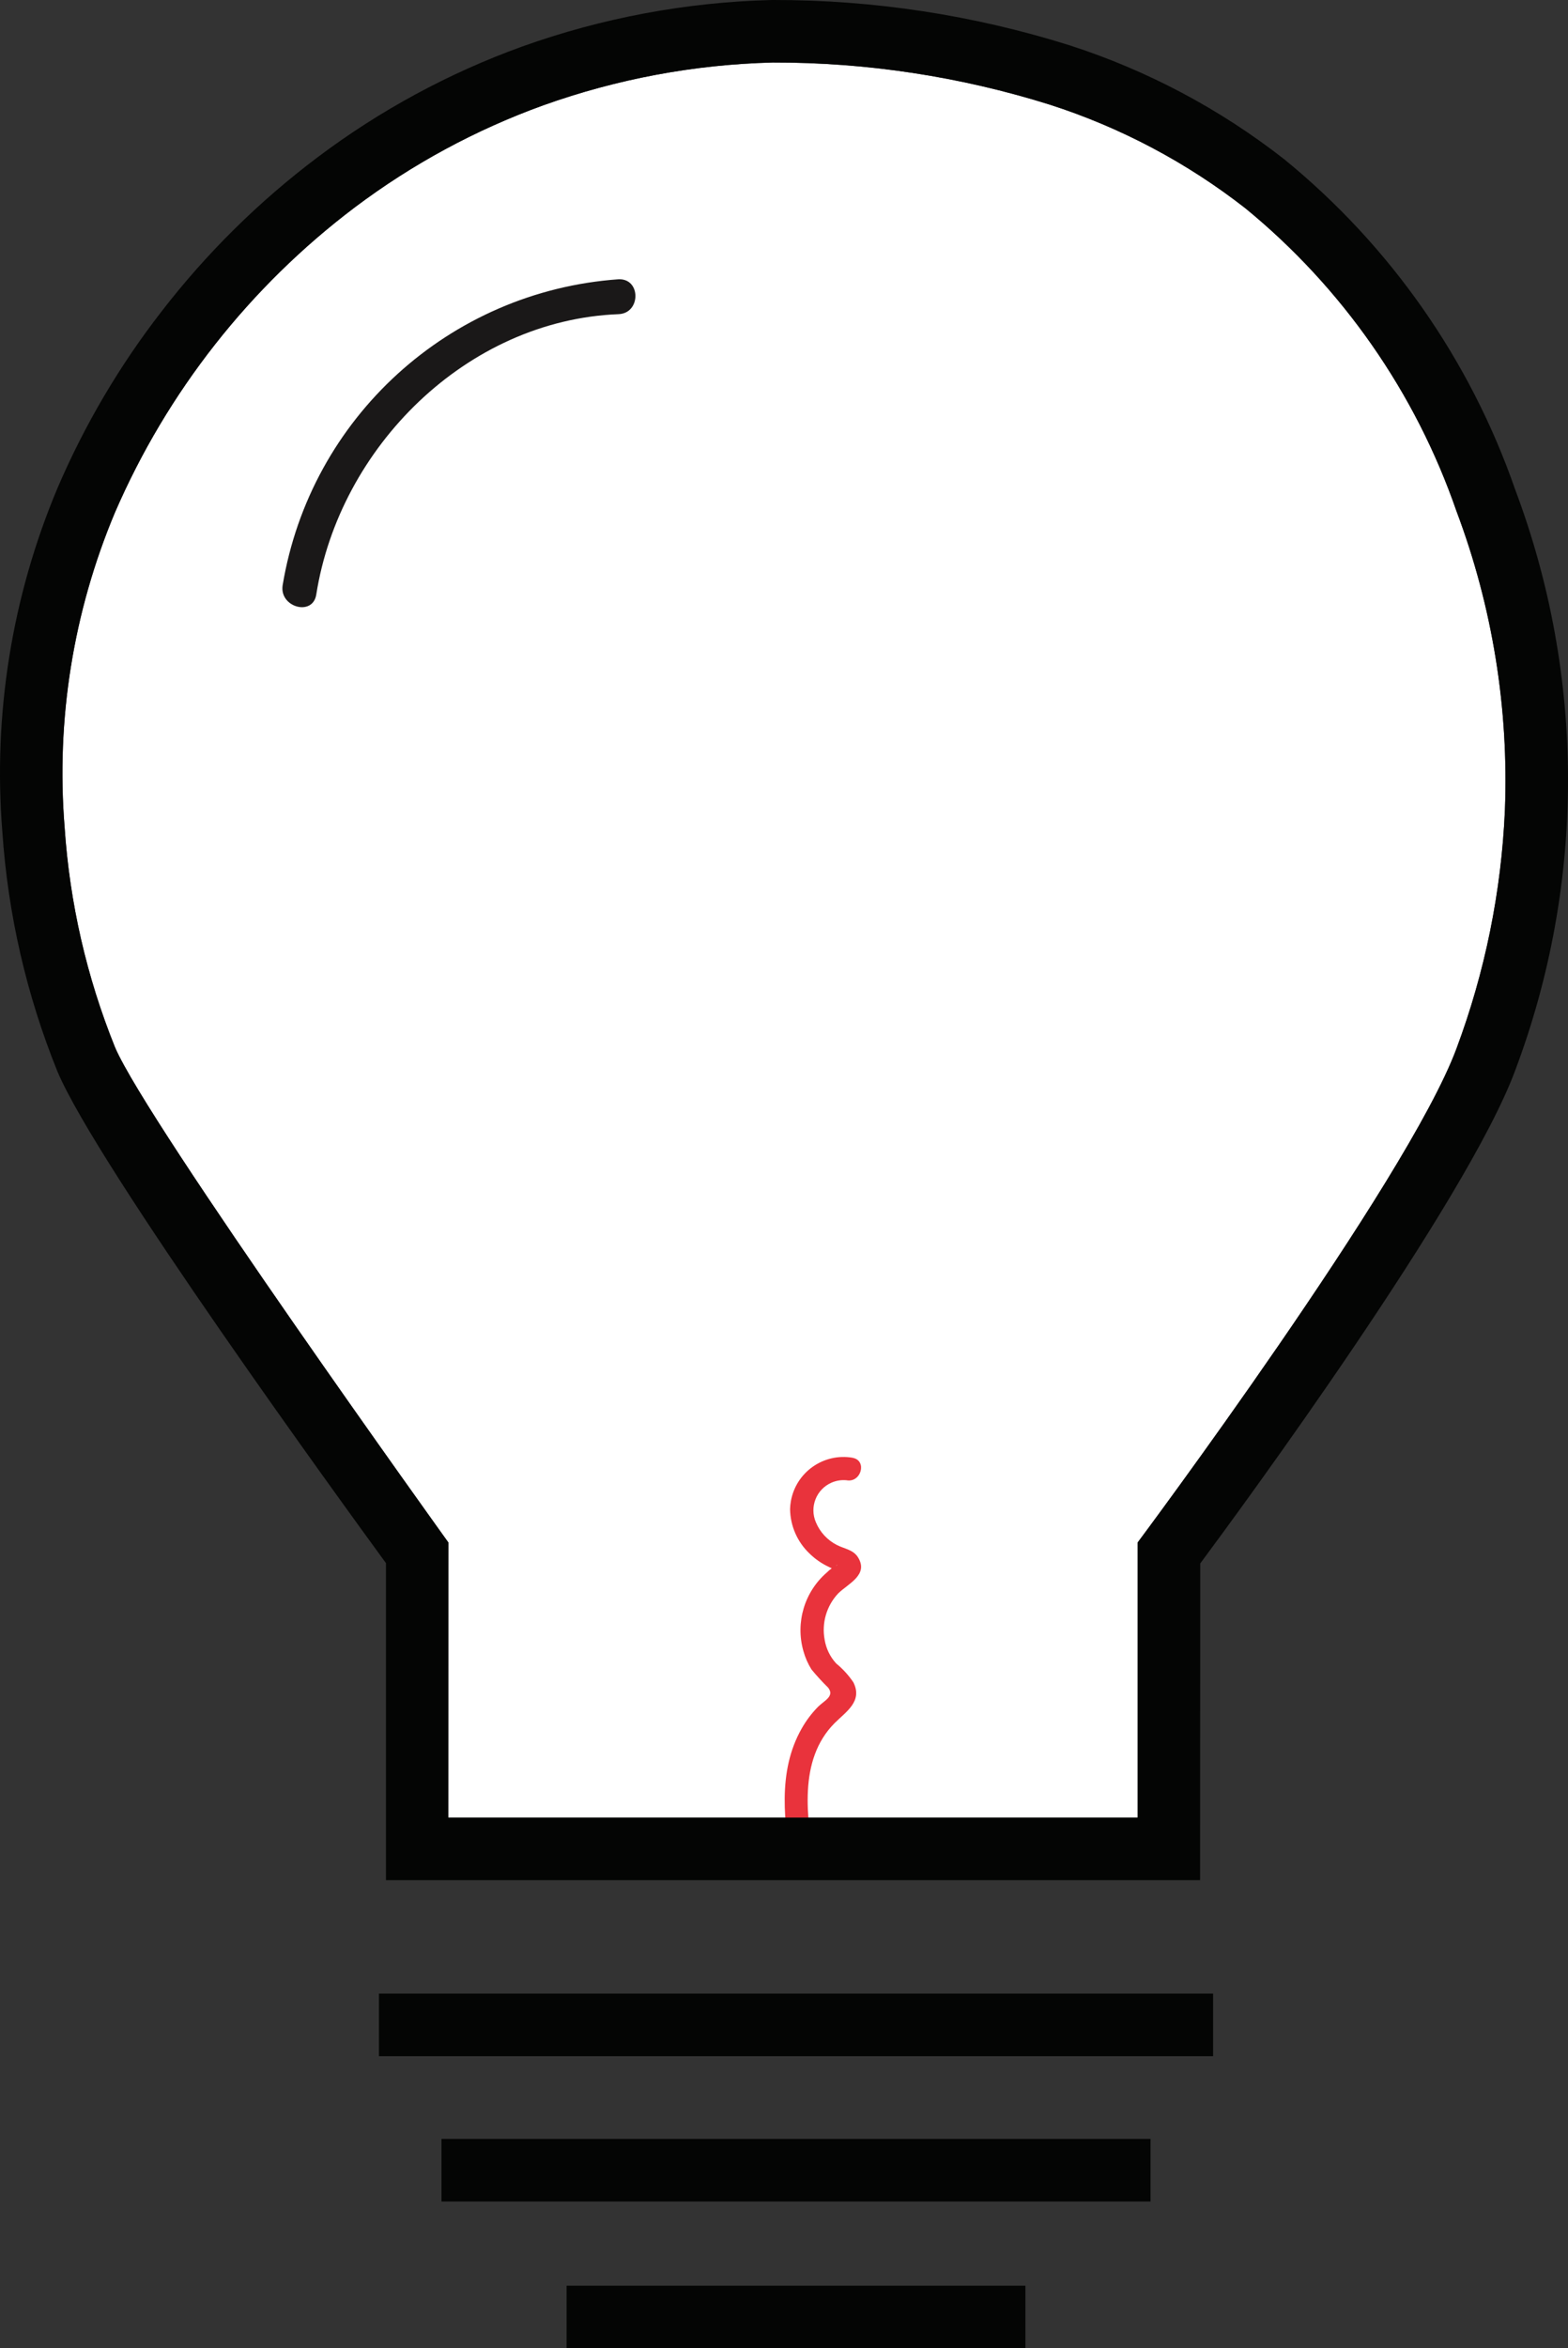
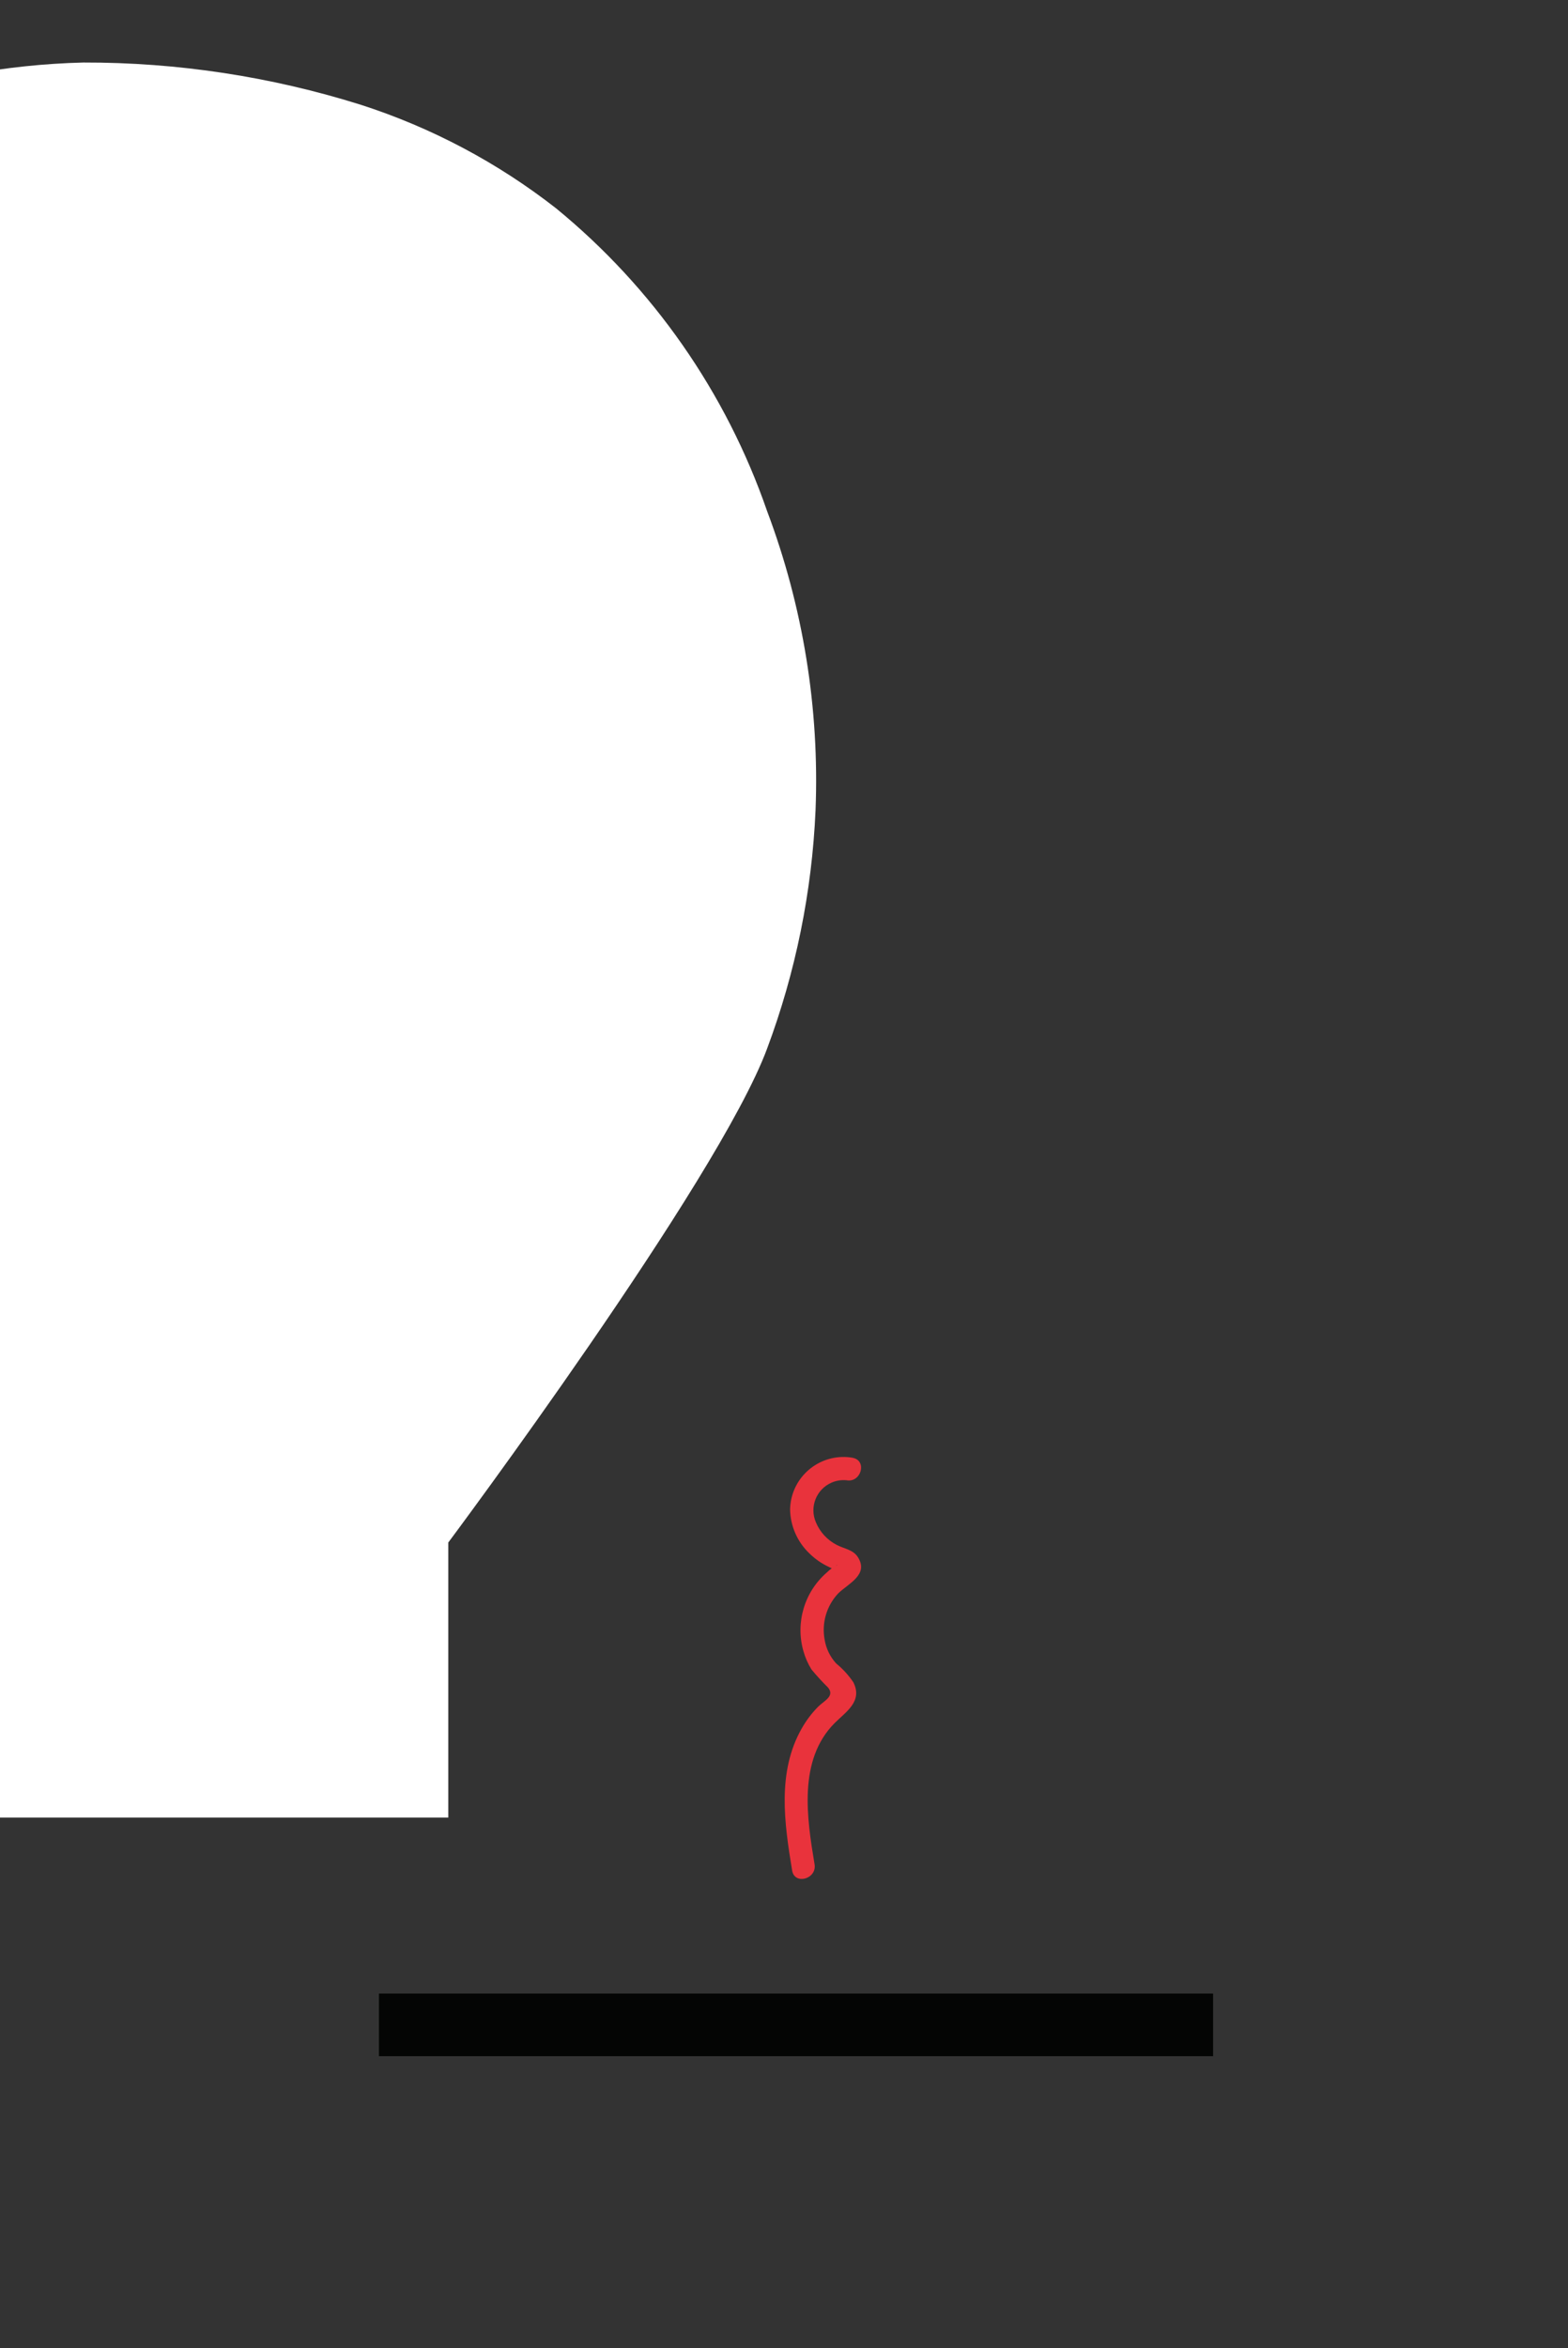
<svg xmlns="http://www.w3.org/2000/svg" id="b" viewBox="0 0 143.826 215.248">
  <rect x="0" y="0" width="143.826" height="215.248" fill="#333333" stroke="none" />
  <defs>
    <style>.j{fill:#040504;}.k{fill:#e9333c;}.l{fill:#fff;}.m{fill:#1a1818;}</style>
  </defs>
  <g id="c">
-     <path class="l" d="m41.118,166.601h63.232v-25.21s24.722-33.091,29.245-45.273c2.617-7.004,4.116-14.375,4.443-21.845.366-9.346-1.145-18.67-4.443-27.423-3.76-10.867-10.463-20.477-19.362-27.759-5.367-4.191-11.431-7.404-17.914-9.49-8.233-2.583-16.813-3.889-25.441-3.87-7.184.181-14.293,1.507-21.06,3.928-6.192,2.238-12.014,5.39-17.275,9.349-9.627,7.264-17.206,16.9-21.998,27.966-3.83,9.11-5.414,19.007-4.618,28.857.462,6.922,2.021,13.726,4.62,20.158,2.947,6.965,30.589,45.411,30.589,45.411l-.019,25.2Z" />
+     <path class="l" d="m41.118,166.601v-25.21s24.722-33.091,29.245-45.273c2.617-7.004,4.116-14.375,4.443-21.845.366-9.346-1.145-18.67-4.443-27.423-3.76-10.867-10.463-20.477-19.362-27.759-5.367-4.191-11.431-7.404-17.914-9.49-8.233-2.583-16.813-3.889-25.441-3.87-7.184.181-14.293,1.507-21.06,3.928-6.192,2.238-12.014,5.39-17.275,9.349-9.627,7.264-17.206,16.9-21.998,27.966-3.83,9.11-5.414,19.007-4.618,28.857.462,6.922,2.021,13.726,4.62,20.158,2.947,6.965,30.589,45.411,30.589,45.411l-.019,25.2Z" />
    <path id="d" class="k" d="m78.216,133.622c-2.668-.465-5.208,1.32-5.674,3.989-.041.235-.065.473-.071.711.019,1.544.662,3.014,1.782,4.077.516.506,1.114.92,1.769,1.225.134.078.278.14.427.183,1.061.135-.135-.265.374-.366-.363.176-.695.41-.981.695-2.055,1.777-2.894,4.585-2.151,7.198.165.598.416,1.169.745,1.695.479.579.987,1.133,1.522,1.66.631.796-.366,1.199-.92,1.756-.586.594-1.09,1.263-1.501,1.989-2.276,4.002-1.591,8.692-.878,13.02.223,1.353,2.281.78,2.058-.568-.703-4.215-1.533-9.548,1.83-12.935,1.061-1.061,2.605-2,1.729-3.748-.437-.648-.967-1.229-1.573-1.724-.558-.606-.927-1.362-1.061-2.175-.289-1.537.175-3.12,1.249-4.257.92-.899,2.819-1.7,1.801-3.315-.438-.692-1.26-.769-1.931-1.117-.867-.443-1.549-1.18-1.923-2.079-.606-1.404.04-3.034,1.444-3.64.429-.185.899-.259,1.364-.214,1.342.252,1.918-1.804.568-2.056" />
    <rect id="e" class="j" x="34.76" y="182.733" width="76.515" height="5.737" />
-     <rect id="f" class="j" x="40.497" y="196.056" width="65.035" height="5.737" />
-     <rect id="g" class="j" x="51.971" y="209.511" width="42.085" height="5.737" />
-     <path id="h" class="j" d="m110.079,172.338H35.405v-29.056c-3.952-5.408-26.457-36.369-30.128-45.047-2.843-7.013-4.551-14.435-5.061-21.985-.864-10.76.871-21.569,5.061-31.518,2.479-5.783,5.688-11.224,9.548-16.193,4.11-5.321,8.916-10.067,14.288-14.11,5.716-4.304,12.044-7.729,18.773-10.161C55.245,1.634,62.977.194,70.79 0h.106c9.234-.017,18.415,1.385,27.224,4.156,7.12,2.298,13.781,5.831,19.675,10.44,9.728,7.932,17.061,18.41,21.182,30.266,6.467,17.168,6.467,36.102,0,53.27-4.451,11.991-25.075,40.05-28.884,45.177l-.013,29.03Zm-68.961-5.737h63.232v-25.21s24.722-33.091,29.245-45.273c2.617-7.004,4.116-14.375,4.443-21.845.366-9.346-1.145-18.67-4.443-27.423-3.76-10.867-10.463-20.477-19.362-27.759-5.367-4.191-11.431-7.404-17.914-9.49-8.233-2.583-16.813-3.889-25.441-3.87-7.184.181-14.293,1.507-21.06,3.928-6.192,2.238-12.014,5.39-17.275,9.349-9.627,7.264-17.206,16.9-21.998,27.966-3.83,9.11-5.414,19.007-4.618,28.857.462,6.922,2.021,13.726,4.62,20.158,2.947,6.965,30.589,45.411,30.589,45.411l-.019,25.2Z" />
-     <path id="i" class="m" d="m56.74,25.598c-15.524,1.097-28.268,12.699-30.815,28.051-.318,2.013,2.766,2.88,3.085.849,2.122-13.49,13.792-25.157,27.73-25.701,2.053-.082,2.064-3.281,0-3.199" />
  </g>
</svg>